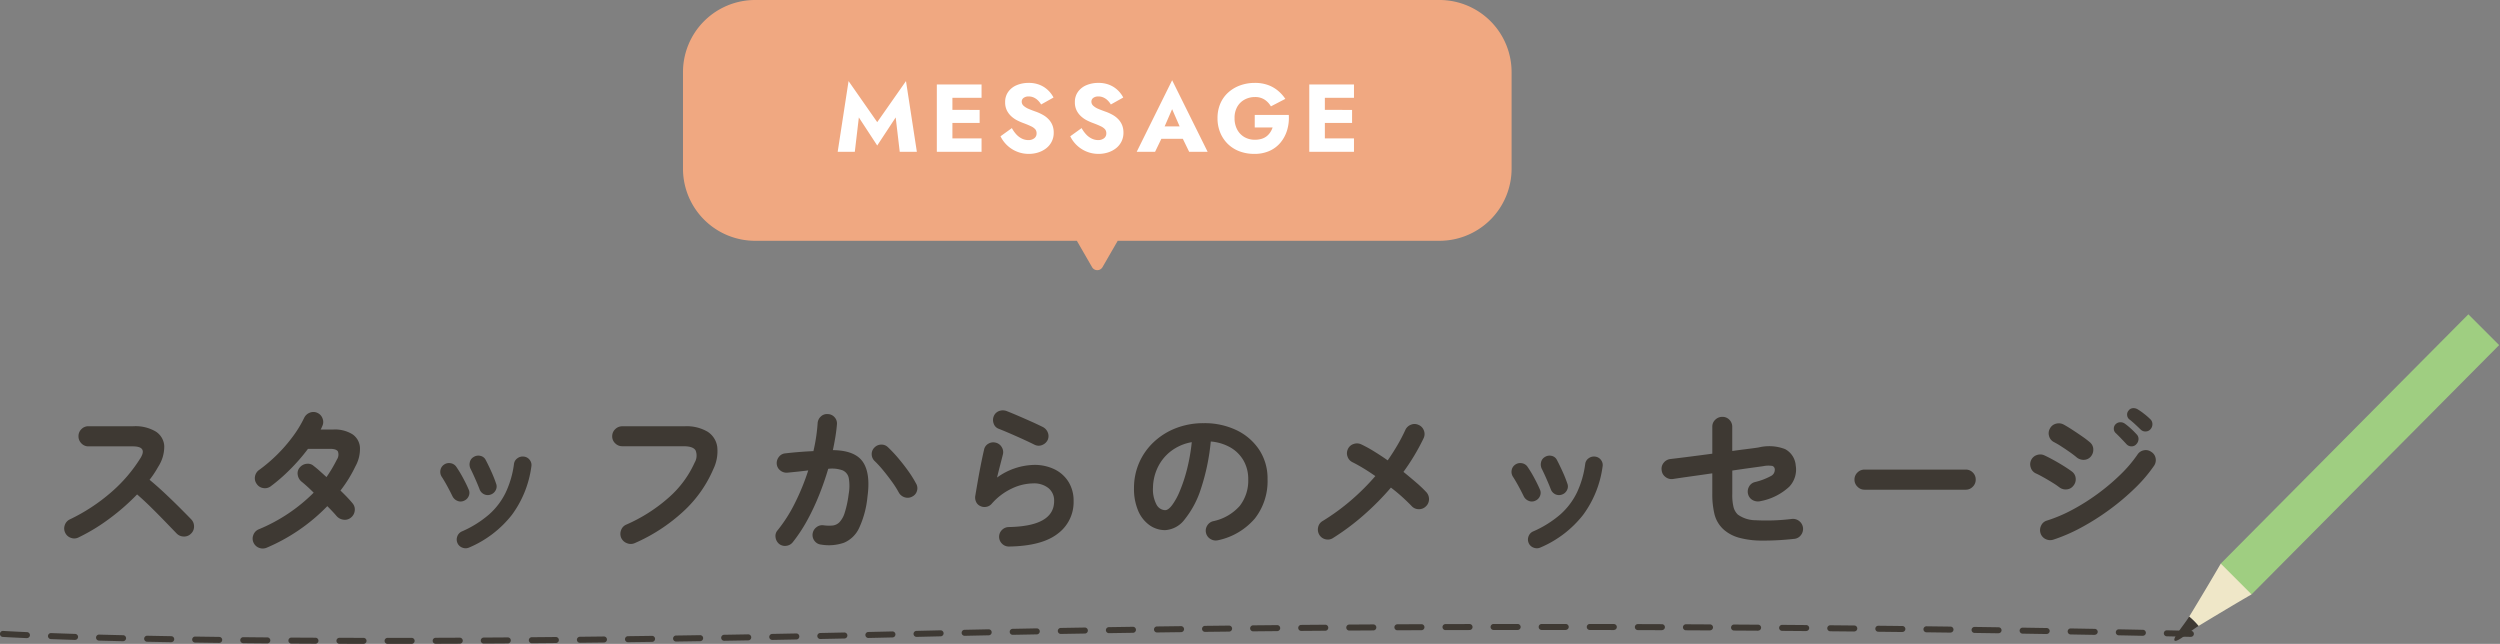
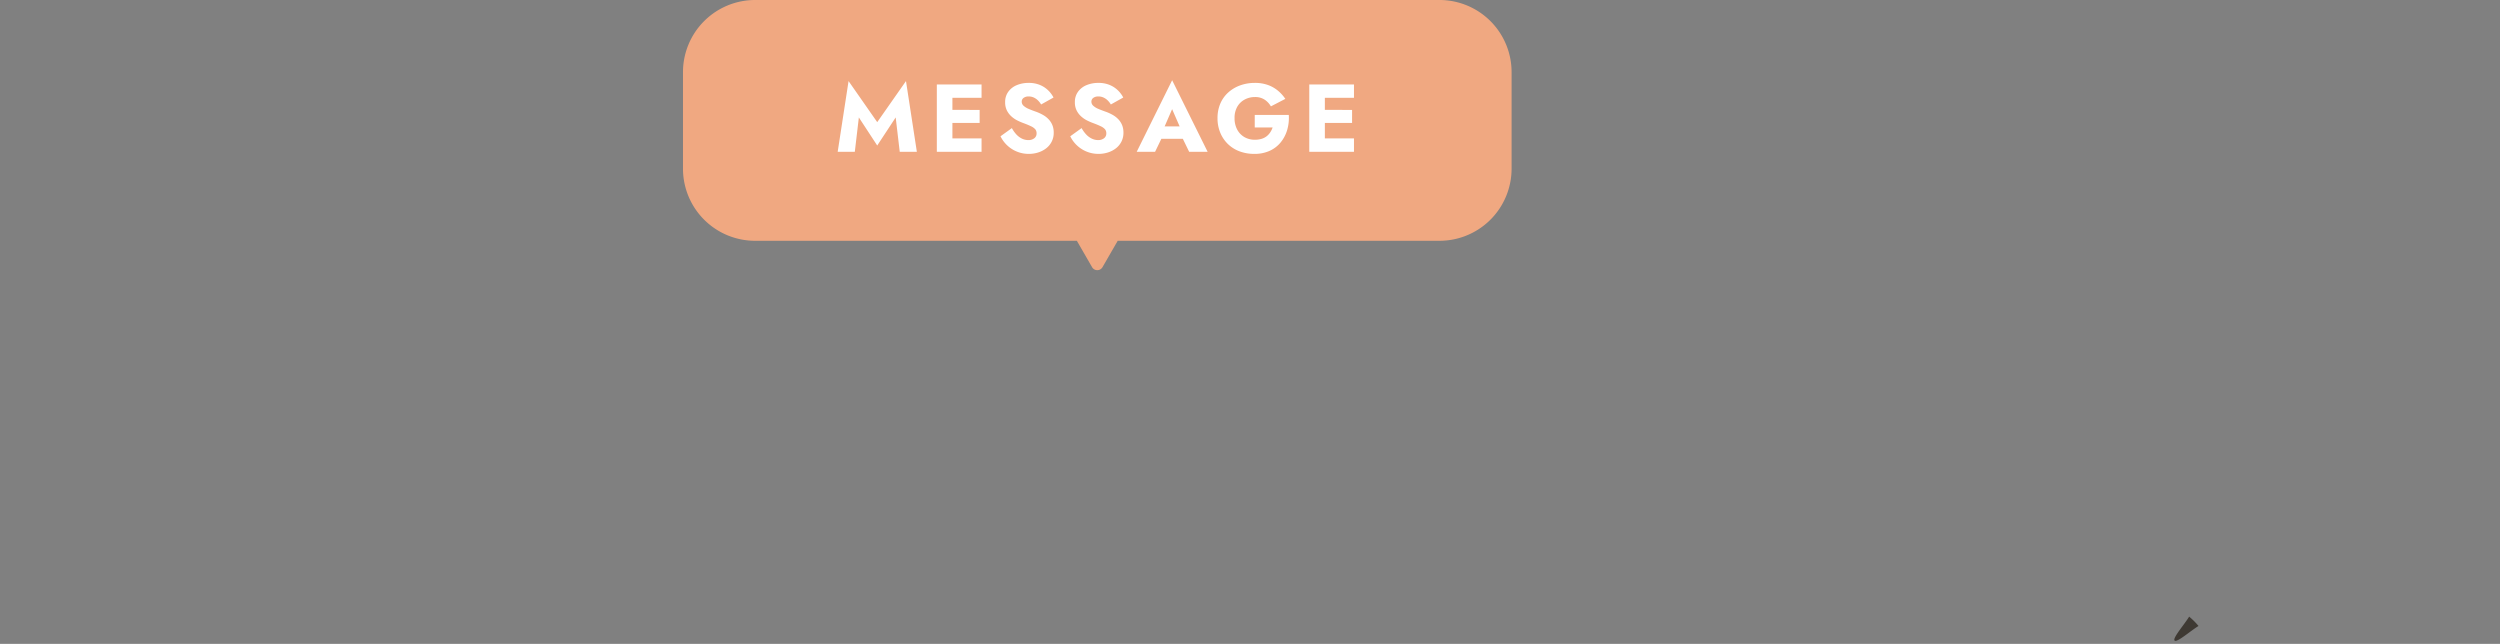
<svg xmlns="http://www.w3.org/2000/svg" width="415.875" height="107.107" viewBox="0 0 415.875 107.107">
  <rect x="0" y="0" width="415.875" height="107.107" fill="#808080" stroke="none" />
  <g id="グループ_3402" data-name="グループ 3402" transform="translate(-500.385 -10605.543)">
-     <path id="パス_5507" data-name="パス 5507" d="M-171.855-.54a1.559,1.559,0,0,1-1.255.068,1.6,1.6,0,0,1-.958-.851,1.6,1.6,0,0,1-.068-1.269,1.617,1.617,0,0,1,.824-.945,30.514,30.514,0,0,0,6.872-4.5,24.951,24.951,0,0,0,4.9-5.71q1.188-1.944-1.3-1.944h-7.371a1.564,1.564,0,0,1-1.161-.5,1.629,1.629,0,0,1-.486-1.174,1.616,1.616,0,0,1,.486-1.188,1.585,1.585,0,0,1,1.161-.486h7.479a6.628,6.628,0,0,1,3.726.878,3.06,3.06,0,0,1,1.417,2.389,6.17,6.17,0,0,1-1.012,3.483,16.585,16.585,0,0,1-1.431,2.16q1.242,1.026,2.551,2.255t2.457,2.376q1.147,1.147,1.931,1.957a1.666,1.666,0,0,1,.459,1.188,1.574,1.574,0,0,1-.513,1.188,1.57,1.57,0,0,1-1.188.472,1.664,1.664,0,0,1-1.188-.5l-1.836-1.9q-1.107-1.148-2.349-2.376t-2.4-2.228a36.759,36.759,0,0,1-4.577,4.01A31.522,31.522,0,0,1-171.855-.54Zm31.32,1.7a1.669,1.669,0,0,1-1.283.027A1.645,1.645,0,0,1-142.749.3a1.594,1.594,0,0,1-.014-1.269,1.6,1.6,0,0,1,.878-.918,28.085,28.085,0,0,0,9.153-6.1q-.594-.594-1.134-1.08t-.918-.783a1.816,1.816,0,0,1-.607-1.134,1.454,1.454,0,0,1,.337-1.188,1.724,1.724,0,0,1,1.148-.621,1.468,1.468,0,0,1,1.2.378q.459.351.985.823t1.12,1.012q.486-.7.918-1.431t.81-1.485a1.482,1.482,0,0,0,.175-1.337q-.257-.445-1.309-.446h-3.672a31.024,31.024,0,0,1-3.024,3.47,28.521,28.521,0,0,1-3.186,2.768,1.6,1.6,0,0,1-1.255.283,1.552,1.552,0,0,1-1.067-.689,1.577,1.577,0,0,1-.283-1.242,1.64,1.64,0,0,1,.688-1.08,25.688,25.688,0,0,0,3.011-2.565,25.478,25.478,0,0,0,2.605-3.011,18.748,18.748,0,0,0,1.863-3.064,1.711,1.711,0,0,1,.932-.878,1.563,1.563,0,0,1,1.256.014,1.6,1.6,0,0,1,.877.931,1.554,1.554,0,0,1-.04,1.283q-.054.135-.122.284a2.812,2.812,0,0,1-.148.283h2.079a5.545,5.545,0,0,1,3.2.783,2.867,2.867,0,0,1,1.256,2.174,5.924,5.924,0,0,1-.756,3.172,21.858,21.858,0,0,1-2.484,4.023q.621.594,1.134,1.134t.864.972a1.565,1.565,0,0,1,.378,1.242,1.7,1.7,0,0,1-.648,1.161,1.552,1.552,0,0,1-1.229.338,1.826,1.826,0,0,1-1.147-.608q-.27-.324-.675-.756t-.864-.891A30.8,30.8,0,0,1-140.535,1.161Zm33.669-.027a1.423,1.423,0,0,1-1.12.027,1.4,1.4,0,0,1-.824-.756,1.459,1.459,0,0,1-.027-1.134,1.4,1.4,0,0,1,.756-.81,17.618,17.618,0,0,0,4.522-2.822,11.662,11.662,0,0,0,2.768-3.645,15.966,15.966,0,0,0,1.377-4.738,1.35,1.35,0,0,1,.58-.972,1.49,1.49,0,0,1,1.093-.27,1.391,1.391,0,0,1,.959.567,1.377,1.377,0,0,1,.257,1.107,17.424,17.424,0,0,1-3.227,8.006A17.886,17.886,0,0,1-106.866,1.134Zm3.564-8.8a1.423,1.423,0,0,1-1.107-.068,1.466,1.466,0,0,1-.729-.823q-.3-.783-.743-1.782t-.743-1.593a1.616,1.616,0,0,1-.135-1.12,1.318,1.318,0,0,1,.648-.878,1.445,1.445,0,0,1,1.134-.175,1.265,1.265,0,0,1,.864.689q.405.756.9,1.849a20.929,20.929,0,0,1,.824,2.066,1.292,1.292,0,0,1-.068,1.107A1.447,1.447,0,0,1-103.3-7.668Zm-4.428,1.026a1.324,1.324,0,0,1-1.093.013,1.563,1.563,0,0,1-.824-.77q-.432-.891-.9-1.741t-.851-1.444a1.484,1.484,0,0,1-.257-1.107,1.392,1.392,0,0,1,.581-.945,1.424,1.424,0,0,1,1.093-.257,1.4,1.4,0,0,1,.959.58,18.83,18.83,0,0,1,1.107,1.823q.594,1.094.945,1.931a1.289,1.289,0,0,1,.041,1.107A1.438,1.438,0,0,1-107.73-6.642Zm28.4,7.047a1.627,1.627,0,0,1-1.282.013,1.7,1.7,0,0,1-.959-.878,1.666,1.666,0,0,1-.027-1.283,1.553,1.553,0,0,1,.864-.931A26.808,26.808,0,0,0-73.6-7.236a17.054,17.054,0,0,0,4.239-5.751,2.3,2.3,0,0,0,.162-2.025q-.405-.7-2-.7H-81.4a1.629,1.629,0,0,1-1.174-.486,1.564,1.564,0,0,1-.5-1.161,1.594,1.594,0,0,1,.5-1.188,1.629,1.629,0,0,1,1.174-.486h10.368a6.872,6.872,0,0,1,3.821.9A3.57,3.57,0,0,1-65.6-15.62a6.846,6.846,0,0,1-.661,3.74,20.478,20.478,0,0,1-4.928,6.966A28.978,28.978,0,0,1-79.326.405Zm31,.243A1.54,1.54,0,0,1-49.41.041a1.588,1.588,0,0,1-.324-1.2,1.639,1.639,0,0,1,.634-1.08,1.545,1.545,0,0,1,1.174-.324,6.728,6.728,0,0,0,1.512.04,1.893,1.893,0,0,0,1.147-.554,4.053,4.053,0,0,0,.878-1.593,17.154,17.154,0,0,0,.648-3.051,7.739,7.739,0,0,0,.027-2.66A1.784,1.784,0,0,0-44.739-11.7a5.233,5.233,0,0,0-2.4-.257q-.648,2.214-1.539,4.428a38.38,38.38,0,0,1-1.985,4.2A25.4,25.4,0,0,1-53.028.243,1.6,1.6,0,0,1-54.095.85,1.562,1.562,0,0,1-55.3.54,1.7,1.7,0,0,1-55.9-.553a1.433,1.433,0,0,1,.338-1.175,24.35,24.35,0,0,0,2.9-4.563,37.947,37.947,0,0,0,2.2-5.4q-.837.108-1.715.2t-1.742.175a1.642,1.642,0,0,1-1.174-.351,1.54,1.54,0,0,1-.608-1.08,1.653,1.653,0,0,1,.365-1.2,1.47,1.47,0,0,1,1.066-.581q1.161-.135,2.349-.229T-49.6-14.9a29.122,29.122,0,0,0,.7-4.644,1.644,1.644,0,0,1,.54-1.121A1.473,1.473,0,0,1-47.2-21.06a1.525,1.525,0,0,1,1.121.527,1.514,1.514,0,0,1,.391,1.174q-.081,1-.257,2.079t-.418,2.214q3.7.054,4.995,1.971t.756,5.8A15.872,15.872,0,0,1-42-2.106,4.886,4.886,0,0,1-44.51.338,7.725,7.725,0,0,1-48.33.648Zm15.174-7.992a1.549,1.549,0,0,1-1.228.135,1.692,1.692,0,0,1-.986-.756A15.956,15.956,0,0,0-36.531-9.8q-.7-.972-1.444-1.877a17.91,17.91,0,0,0-1.417-1.552,1.563,1.563,0,0,1-.513-1.107,1.5,1.5,0,0,1,.432-1.134,1.576,1.576,0,0,1,1.121-.513,1.519,1.519,0,0,1,1.147.432A21.869,21.869,0,0,1-35.465-13.7q.877,1.04,1.647,2.12a18.248,18.248,0,0,1,1.282,2.052,1.514,1.514,0,0,1,.162,1.242A1.472,1.472,0,0,1-33.156-7.344ZM-17.064.972A1.586,1.586,0,0,1-18.212.513a1.613,1.613,0,0,1-.5-1.134,1.586,1.586,0,0,1,.459-1.148,1.613,1.613,0,0,1,1.134-.5q7.56-.135,7.56-4.32a2.653,2.653,0,0,0-.945-2.16,3.81,3.81,0,0,0-2.511-.783,8.543,8.543,0,0,0-3.577.851,10.2,10.2,0,0,0-3.362,2.551,1.49,1.49,0,0,1-.9.5,1.549,1.549,0,0,1-1.013-.148,1.361,1.361,0,0,1-.675-.688,1.688,1.688,0,0,1-.135-.986q.189-1.134.419-2.457t.5-2.686q.27-1.363.54-2.524a1.446,1.446,0,0,1,.715-1.013,1.591,1.591,0,0,1,1.229-.175,1.574,1.574,0,0,1,1,.743,1.558,1.558,0,0,1,.189,1.228q-.189.756-.445,1.742t-.527,2.092a10.9,10.9,0,0,1,6.129-2.106,7.583,7.583,0,0,1,3.483.756A5.628,5.628,0,0,1-7.142-9.747a5.945,5.945,0,0,1,.823,3.159A6.531,6.531,0,0,1-8.964-1.161Q-11.61.891-17.064.972Zm4.32-16.9q-.864-.432-1.957-.932t-2.187-.972q-1.094-.473-1.931-.8a1.382,1.382,0,0,1-.81-.891,1.645,1.645,0,0,1,.054-1.242,1.506,1.506,0,0,1,.918-.824,1.79,1.79,0,0,1,1.242.041q.891.351,1.931.8t2.092.918q1.053.473,1.917.9a1.738,1.738,0,0,1,.851.9,1.573,1.573,0,0,1,.013,1.229,1.674,1.674,0,0,1-.891.864A1.5,1.5,0,0,1-12.744-15.93ZM17.739-.081A1.65,1.65,0,0,1,16.47-.27a1.564,1.564,0,0,1-.756-1A1.558,1.558,0,0,1,15.9-2.5a1.574,1.574,0,0,1,1-.743,8.1,8.1,0,0,0,4.414-2.538,6.863,6.863,0,0,0,1.417-4.455,6.136,6.136,0,0,0-.756-3.051,5.882,5.882,0,0,0-2.147-2.187A7.861,7.861,0,0,0,16.5-16.5a35.691,35.691,0,0,1-1.634,7.843,15.628,15.628,0,0,1-2.7,5.1,4.368,4.368,0,0,1-3.254,1.8,4.447,4.447,0,0,1-2.619-.837,5.613,5.613,0,0,1-1.877-2.4,9.285,9.285,0,0,1-.688-3.753,10.421,10.421,0,0,1,.85-4.2,10.427,10.427,0,0,1,2.417-3.443,11.353,11.353,0,0,1,3.686-2.322,12.573,12.573,0,0,1,4.657-.837A12.239,12.239,0,0,1,20.8-18.374a9.328,9.328,0,0,1,3.767,3.267,8.662,8.662,0,0,1,1.377,4.874,10.081,10.081,0,0,1-2.093,6.52A11.048,11.048,0,0,1,17.739-.081Zm-8.8-5q.486,0,1.121-.823A11,11,0,0,0,11.34-8.235a25.582,25.582,0,0,0,1.188-3.578,31.428,31.428,0,0,0,.81-4.577A7.949,7.949,0,0,0,9.8-14.837a7.494,7.494,0,0,0-2.16,2.727A8.112,8.112,0,0,0,6.885-8.8a5.381,5.381,0,0,0,.58,2.781A1.7,1.7,0,0,0,8.937-5.076ZM36.855-.459a1.551,1.551,0,0,1-1.242.23A1.618,1.618,0,0,1,34.56-.972a1.7,1.7,0,0,1-.2-1.269A1.525,1.525,0,0,1,35.1-3.267,36.456,36.456,0,0,0,39.825-6.71a38.123,38.123,0,0,0,4.05-4.037q-1-.7-1.958-1.282T40.1-13.041a1.6,1.6,0,0,1-.85-.945,1.6,1.6,0,0,1,.068-1.269,1.554,1.554,0,0,1,.958-.837,1.669,1.669,0,0,1,1.283.081,21.9,21.9,0,0,1,2.092,1.148q1.12.689,2.281,1.5.864-1.242,1.607-2.511t1.336-2.565a1.654,1.654,0,0,1,.945-.864,1.56,1.56,0,0,1,1.269.054,1.553,1.553,0,0,1,.864.931,1.59,1.59,0,0,1-.054,1.283,35.579,35.579,0,0,1-3.348,5.589q1.134.918,2.133,1.782a21.175,21.175,0,0,1,1.674,1.593,1.692,1.692,0,0,1,.445,1.2A1.605,1.605,0,0,1,52.272-5.7a1.611,1.611,0,0,1-1.215.459,1.577,1.577,0,0,1-1.161-.54q-.675-.7-1.539-1.485t-1.89-1.566a44.639,44.639,0,0,1-4.5,4.55A39.579,39.579,0,0,1,36.855-.459ZM71.334,1.134a1.423,1.423,0,0,1-1.12.027A1.4,1.4,0,0,1,69.39.405a1.459,1.459,0,0,1-.027-1.134,1.4,1.4,0,0,1,.756-.81,17.618,17.618,0,0,0,4.522-2.822,11.662,11.662,0,0,0,2.767-3.645,15.966,15.966,0,0,0,1.377-4.738,1.35,1.35,0,0,1,.58-.972,1.49,1.49,0,0,1,1.093-.27,1.391,1.391,0,0,1,.959.567,1.377,1.377,0,0,1,.257,1.107,17.424,17.424,0,0,1-3.227,8.006A17.886,17.886,0,0,1,71.334,1.134Zm3.564-8.8a1.423,1.423,0,0,1-1.107-.068,1.466,1.466,0,0,1-.729-.823q-.3-.783-.743-1.782t-.743-1.593a1.616,1.616,0,0,1-.135-1.12,1.318,1.318,0,0,1,.648-.878,1.445,1.445,0,0,1,1.134-.175,1.265,1.265,0,0,1,.864.689q.4.756.9,1.849A20.929,20.929,0,0,1,75.816-9.5,1.292,1.292,0,0,1,75.749-8.4,1.447,1.447,0,0,1,74.9-7.668ZM70.47-6.642a1.324,1.324,0,0,1-1.093.013,1.563,1.563,0,0,1-.824-.77q-.432-.891-.9-1.741t-.85-1.444a1.484,1.484,0,0,1-.257-1.107,1.392,1.392,0,0,1,.58-.945,1.424,1.424,0,0,1,1.093-.257,1.4,1.4,0,0,1,.958.58,18.83,18.83,0,0,1,1.107,1.823q.594,1.094.945,1.931a1.289,1.289,0,0,1,.041,1.107A1.438,1.438,0,0,1,70.47-6.642ZM113.508-.3a45.979,45.979,0,0,1-5.4.284A14.407,14.407,0,0,1,104.355-.5a6.4,6.4,0,0,1-2.484-1.31A5.1,5.1,0,0,1,100.292-4.4a14.078,14.078,0,0,1-.365-3.348v-3.456q-1.863.27-3.6.513t-2.956.432a1.644,1.644,0,0,1-1.229-.338,1.554,1.554,0,0,1-.634-1.094,1.558,1.558,0,0,1,.311-1.242,1.671,1.671,0,0,1,1.093-.648Q94.1-13.716,96-13.959t3.928-.513v-4.482a1.551,1.551,0,0,1,.5-1.174A1.653,1.653,0,0,1,101.6-20.6a1.572,1.572,0,0,1,1.174.486,1.64,1.64,0,0,1,.473,1.188v4q1.593-.216,2.781-.364t1.647-.23a7.392,7.392,0,0,1,4.361.284,3.367,3.367,0,0,1,1.769,2.714,4.144,4.144,0,0,1-1.067,3.537,9.663,9.663,0,0,1-4.765,2.4,1.809,1.809,0,0,1-1.269-.135,1.57,1.57,0,0,1-.81-.972,1.65,1.65,0,0,1,.121-1.255,1.517,1.517,0,0,1,.986-.8,10.891,10.891,0,0,0,2.66-1,1.147,1.147,0,0,0,.661-1.053.619.619,0,0,0-.4-.635,4.25,4.25,0,0,0-1.539.041q-.567.081-1.957.27t-3.173.459v3.915a8.409,8.409,0,0,0,.216,2.2,2.617,2.617,0,0,0,.7,1.2,5.078,5.078,0,0,0,2.916.945,34.666,34.666,0,0,0,6.1-.216,1.665,1.665,0,0,1,1.229.378,1.656,1.656,0,0,1,.607,1.134,1.669,1.669,0,0,1-.378,1.215A1.544,1.544,0,0,1,113.508-.3Zm11.745-8.181a1.607,1.607,0,0,1-1.174-.5,1.607,1.607,0,0,1-.5-1.175,1.594,1.594,0,0,1,.5-1.188,1.629,1.629,0,0,1,1.174-.486h16.821a1.616,1.616,0,0,1,1.188.486,1.616,1.616,0,0,1,.486,1.188,1.629,1.629,0,0,1-.486,1.175,1.594,1.594,0,0,1-1.188.5ZM156.627-.162a1.71,1.71,0,0,1-1.283-.122,1.61,1.61,0,0,1-.824-.986,1.688,1.688,0,0,1,.121-1.269,1.506,1.506,0,0,1,.959-.81,24.574,24.574,0,0,0,4.252-1.809,34.752,34.752,0,0,0,4.212-2.66,35.221,35.221,0,0,0,3.753-3.172,21.868,21.868,0,0,0,2.848-3.348,1.593,1.593,0,0,1,1.053-.7,1.536,1.536,0,0,1,1.242.27,1.523,1.523,0,0,1,.715,1.053,1.638,1.638,0,0,1-.257,1.242,24.36,24.36,0,0,1-3.159,3.712A39.225,39.225,0,0,1,166.05-5.2a40.029,40.029,0,0,1-4.725,3A28.038,28.038,0,0,1,156.627-.162Zm3.861-13.743q-.378-.324-1.066-.81T158-15.674a13.524,13.524,0,0,0-1.269-.743,1.572,1.572,0,0,1-.783-1,1.567,1.567,0,0,1,.162-1.269,1.554,1.554,0,0,1,1.026-.783,1.724,1.724,0,0,1,1.269.162q.594.324,1.444.878t1.661,1.12a14.864,14.864,0,0,1,1.269.972,1.533,1.533,0,0,1,.527,1.161,1.71,1.71,0,0,1-.445,1.215,1.544,1.544,0,0,1-1.161.513A1.827,1.827,0,0,1,160.488-13.905Zm-2.862,5a12.851,12.851,0,0,0-1.094-.742q-.716-.445-1.485-.878t-1.309-.675a1.555,1.555,0,0,1-.837-.972,1.628,1.628,0,0,1,.081-1.269,1.6,1.6,0,0,1,.985-.823,1.638,1.638,0,0,1,1.256.094q.648.3,1.525.783t1.715,1.012q.837.527,1.323.9a1.532,1.532,0,0,1,.594,1.121,1.634,1.634,0,0,1-.4,1.228,1.532,1.532,0,0,1-1.12.594A1.689,1.689,0,0,1,157.626-8.91Zm12.825-7.128a1.031,1.031,0,0,1-.824.338,1.078,1.078,0,0,1-.824-.391q-.351-.378-.85-.9t-.932-.932a.946.946,0,0,1-.3-.675,1.026,1.026,0,0,1,.3-.783,1.093,1.093,0,0,1,.729-.324,1.206,1.206,0,0,1,.783.216,10.01,10.01,0,0,1,1.012.824,11.966,11.966,0,0,1,.958.958,1.054,1.054,0,0,1,.324.837A1.246,1.246,0,0,1,170.451-16.038Zm.729-2.457q-.351-.351-.891-.851t-1-.851a.992.992,0,0,1-.351-.675.98.98,0,0,1,.243-.783.956.956,0,0,1,.689-.392,1.315,1.315,0,0,1,.8.176,10.3,10.3,0,0,1,1.066.743,11.19,11.19,0,0,1,1.04.9,1.1,1.1,0,0,1,.365.81,1.234,1.234,0,0,1-.311.864,1.071,1.071,0,0,1-.8.378A1.071,1.071,0,0,1,171.18-18.5Z" transform="translate(685.298 10695.487)" fill="#3e3933" />
    <g id="グループ_1788" data-name="グループ 1788" transform="translate(37.06 -217.128)">
      <path id="合体_39" data-name="合体 39" d="M68.053,44.444l-2.532-4.388H12a12,12,0,0,1-12-12V12A12,12,0,0,1,12,0H125.838a12,12,0,0,1,12,12V28.055a12,12,0,0,1-12,12H72.317l-2.532,4.388a1,1,0,0,1-1.732,0Z" transform="translate(576.94 10822.671)" fill="#f0a881" />
      <path id="パス_5508" data-name="パス 5508" d="M-39.664-5.712l3.056,4.672,3.072-4.672L-32.864,0h2.848l-1.808-11.76-4.784,6.832-4.768-6.832L-43.184,0h2.848ZM-24.9,0h5.648V-2.224H-24.9Zm0-8.976h5.648V-11.2H-24.9Zm0,4.176h5.328V-6.96L-24.9-6.976Zm-1.792-6.4V0H-24.1V-11.2Zm12.48,7.264L-16.1-2.576A5.2,5.2,0,0,0-15.024-1.1,5.138,5.138,0,0,0-13.4-.04a5.186,5.186,0,0,0,2.024.392A5.1,5.1,0,0,0-9.848.12,4.229,4.229,0,0,0-8.52-.56a3.291,3.291,0,0,0,.928-1.112,3.239,3.239,0,0,0,.344-1.512,3.256,3.256,0,0,0-.224-1.248,3.116,3.116,0,0,0-.616-.96,3.95,3.95,0,0,0-.9-.712,7.514,7.514,0,0,0-1.1-.52q-.784-.272-1.336-.512a2.83,2.83,0,0,1-.848-.528.909.909,0,0,1-.3-.672.765.765,0,0,1,.3-.616,1.362,1.362,0,0,1,.88-.248,1.958,1.958,0,0,1,.808.168,2.444,2.444,0,0,1,.688.464,3.274,3.274,0,0,1,.552.7L-7.28-9.024a4.606,4.606,0,0,0-.832-1.136,4.356,4.356,0,0,0-1.368-.928,4.735,4.735,0,0,0-1.944-.368,5.019,5.019,0,0,0-1.976.376,3.26,3.26,0,0,0-1.408,1.1,2.846,2.846,0,0,0-.52,1.712,3.035,3.035,0,0,0,.3,1.416,3.388,3.388,0,0,0,.768.992,4.5,4.5,0,0,0,.984.664,9.124,9.124,0,0,0,.92.4q.816.3,1.312.544a2.19,2.19,0,0,1,.72.5,1.039,1.039,0,0,1,.224.7.965.965,0,0,1-.384.808,1.552,1.552,0,0,1-.976.3,2.445,2.445,0,0,1-1.064-.24,3.132,3.132,0,0,1-.928-.688A5.149,5.149,0,0,1-14.208-3.936Zm11.6,0L-4.5-2.576A5.2,5.2,0,0,0-3.424-1.1,5.138,5.138,0,0,0-1.8-.04,5.186,5.186,0,0,0,.224.352,5.1,5.1,0,0,0,1.752.12,4.229,4.229,0,0,0,3.08-.56a3.291,3.291,0,0,0,.928-1.112,3.239,3.239,0,0,0,.344-1.512,3.256,3.256,0,0,0-.224-1.248,3.116,3.116,0,0,0-.616-.96,3.95,3.95,0,0,0-.9-.712,7.514,7.514,0,0,0-1.1-.52Q.72-6.9.168-7.136A2.83,2.83,0,0,1-.68-7.664a.909.909,0,0,1-.3-.672.765.765,0,0,1,.3-.616A1.362,1.362,0,0,1,.208-9.2a1.958,1.958,0,0,1,.808.168,2.444,2.444,0,0,1,.688.464,3.274,3.274,0,0,1,.552.7L4.32-9.024a4.606,4.606,0,0,0-.832-1.136,4.356,4.356,0,0,0-1.368-.928,4.735,4.735,0,0,0-1.944-.368A5.019,5.019,0,0,0-1.8-11.08a3.26,3.26,0,0,0-1.408,1.1,2.846,2.846,0,0,0-.52,1.712,3.035,3.035,0,0,0,.3,1.416,3.388,3.388,0,0,0,.768.992,4.5,4.5,0,0,0,.984.664,9.124,9.124,0,0,0,.92.4q.816.3,1.312.544a2.19,2.19,0,0,1,.72.5,1.039,1.039,0,0,1,.224.7.965.965,0,0,1-.384.808,1.552,1.552,0,0,1-.976.3A2.445,2.445,0,0,1-.92-2.192a3.132,3.132,0,0,1-.928-.688A5.149,5.149,0,0,1-2.608-3.936ZM9.52-2.16h5.92l-.176-2.064H9.712Zm2.928-4.928,1.584,3.632-.1.688L15.28,0h3.072l-5.9-11.9L6.56,0H9.616l1.392-2.88-.128-.592Zm13.744,3.04h2.976a3.432,3.432,0,0,1-.392.808,2.81,2.81,0,0,1-.6.656,2.543,2.543,0,0,1-.848.432,3.759,3.759,0,0,1-1.1.152,3.433,3.433,0,0,1-1.752-.44,3.146,3.146,0,0,1-1.2-1.248,3.94,3.94,0,0,1-.44-1.912,3.683,3.683,0,0,1,.456-1.9A3.113,3.113,0,0,1,24.52-8.688a3.549,3.549,0,0,1,1.7-.416,2.827,2.827,0,0,1,1.624.44A3.319,3.319,0,0,1,28.88-7.552L31.28-8.8a6.461,6.461,0,0,0-1.256-1.384,5.507,5.507,0,0,0-1.672-.936,6.318,6.318,0,0,0-2.128-.336,7.113,7.113,0,0,0-2.464.416,5.988,5.988,0,0,0-1.984,1.184,5.263,5.263,0,0,0-1.312,1.848A6.04,6.04,0,0,0,20-5.6a6.251,6.251,0,0,0,.456,2.424,5.59,5.59,0,0,0,1.272,1.888A5.58,5.58,0,0,0,23.664-.072a6.908,6.908,0,0,0,2.464.424,6.026,6.026,0,0,0,2.528-.5,5.064,5.064,0,0,0,1.84-1.4,5.892,5.892,0,0,0,1.088-2.064,7.17,7.17,0,0,0,.272-2.512H26.192ZM37.056,0H42.7V-2.224H37.056Zm0-8.976H42.7V-11.2H37.056Zm0,4.176h5.328V-6.96l-5.328-.016Zm-1.792-6.4V0h2.592V-11.2Z" transform="translate(645.859 10847.918)" fill="#fff" />
    </g>
    <g id="グループ_1787" data-name="グループ 1787" transform="translate(-11494.223 -345.546) rotate(-90)">
-       <path id="パス_1943" data-name="パス 1943" d="M17.806,12.685c-2.778-1.611-5.773-3.4-8.825-5.256A11.524,11.524,0,0,1,7.428,8.981c1.853,3.053,3.645,6.048,5.257,8.825a11.713,11.713,0,0,0,5.121-5.122" transform="translate(-11062.648 12351.35)" fill="#efe7c8" />
      <path id="パス_1944" data-name="パス 1944" d="M3.958,2.4C2.639,1.6.367-.41-.021-.022s1.626,2.66,2.427,3.979A11.581,11.581,0,0,0,3.958,2.4" transform="translate(-11057.626 12356.374)" fill="#3e3933" />
-       <path id="パス_1945" data-name="パス 1945" d="M0,0H7.242l.2,58.444H.2Z" transform="translate(-11049.963 12369.156) rotate(-45)" fill="#9fce81" />
    </g>
-     <path id="パス_2848" data-name="パス 2848" d="M-11391.959,12612.91a.5.5,0,0,1-.5-.5.5.5,0,0,1,.5-.5q1.964,0,4,0h0a.5.5,0,0,1,.5.5.5.5,0,0,1-.5.5Q-11389.994,12612.91-11391.959,12612.91Zm-4,0h0q-2.043,0-4.009-.009a.5.5,0,0,1-.5-.5.5.5,0,0,1,.5-.5h0q1.964.006,4.007.009a.5.5,0,0,1,.5.5A.5.5,0,0,1-11395.954,12612.908Zm12-.013a.5.5,0,0,1-.5-.5.5.5,0,0,1,.5-.5q1.973-.006,4.006-.016h0a.5.5,0,0,1,.5.5.5.5,0,0,1-.5.5q-2.035.009-4.007.016Zm-20-.011h0c-1.341-.006-2.688-.014-4-.022a.5.5,0,0,1-.5-.5.5.5,0,0,1,.5-.5h0c1.315.009,2.662.017,4,.022a.5.5,0,0,1,.5.5A.5.5,0,0,1-11403.957,12612.885Zm28-.026a.5.5,0,0,1-.5-.5.5.5,0,0,1,.5-.5q1.97-.012,4-.025h0a.5.5,0,0,1,.5.5.5.5,0,0,1-.5.5q-2.026.015-4,.025Zm-36-.025h0c-1.345-.011-2.692-.023-4.007-.037a.5.5,0,0,1-.5-.506.5.5,0,0,1,.5-.494h0c1.314.014,2.662.026,4,.037a.5.5,0,0,1,.5.5A.5.5,0,0,1-11411.955,12612.833Zm43.993-.031a.5.5,0,0,1-.5-.5.5.5,0,0,1,.5-.5q1.975-.016,4-.036h0a.5.5,0,0,1,.5.5.5.5,0,0,1-.5.5l-4,.036Zm-52-.052h-.007c-1.344-.018-2.688-.036-4-.056a.5.5,0,0,1-.493-.508.5.5,0,0,1,.5-.492h.008c1.308.02,2.651.038,3.994.056a.5.5,0,0,1,.494.506A.5.5,0,0,1-11419.958,12612.75Zm60-.024a.5.5,0,0,1-.5-.5.5.5,0,0,1,.494-.5q1.976-.022,4-.046h.006a.5.5,0,0,1,.5.494.5.5,0,0,1-.494.506q-2.023.025-4,.046Zm8-.095a.5.5,0,0,1-.5-.494.5.5,0,0,1,.493-.506q1.979-.025,4-.054h.008a.5.5,0,0,1,.5.493.5.5,0,0,1-.492.507l-4,.054Zm-75.988,0h-.009c-1.352-.023-2.7-.049-4-.076a.5.5,0,0,1-.49-.51.5.5,0,0,1,.5-.49h.011c1.3.026,2.65.052,4,.075a.5.5,0,0,1,.491.509A.5.5,0,0,1-11427.952,12612.629Zm83.987-.109a.5.5,0,0,1-.5-.492.5.5,0,0,1,.493-.508l4-.062h.008a.5.5,0,0,1,.5.492.5.5,0,0,1-.492.508l-4,.062Zm-91.992-.055h-.012c-1.357-.032-2.7-.066-4-.1a.5.5,0,0,1-.486-.514.5.5,0,0,1,.5-.486h.015c1.292.035,2.635.069,3.991.1a.5.5,0,0,1,.488.512A.5.5,0,0,1-11435.957,12612.465Zm99.993-.072a.5.5,0,0,1-.5-.492.5.5,0,0,1,.492-.508l4-.069h.009a.5.5,0,0,1,.5.491.5.5,0,0,1-.491.509l-4,.069Zm8-.143a.5.5,0,0,1-.5-.491.5.5,0,0,1,.49-.509l4-.076h.011a.5.5,0,0,1,.5.49.5.5,0,0,1-.49.51l-4,.077Zm-115.988,0h-.017c-1.384-.044-2.731-.09-4-.137a.5.5,0,0,1-.481-.519.5.5,0,0,1,.5-.481h.02c1.271.047,2.617.093,4,.137a.5.5,0,0,1,.484.516A.5.5,0,0,1-11443.947,12612.246Zm123.981-.152a.5.5,0,0,1-.5-.49.5.5,0,0,1,.489-.51q1.98-.041,4-.084h.012a.5.5,0,0,1,.5.489.5.5,0,0,1-.489.511q-2.014.042-4,.083Zm-131.98-.146h-.022c-2.685-.119-3.984-.2-4-.2a.5.5,0,0,1-.467-.531.5.5,0,0,1,.5-.468h.032c.013,0,1.3.083,3.978.2a.5.5,0,0,1,.478.521A.5.5,0,0,1-11451.946,12611.948Zm139.976-.025a.5.5,0,0,1-.5-.488.5.5,0,0,1,.488-.511l4-.091h.012a.5.5,0,0,1,.5.488.5.5,0,0,1-.488.512q-2.017.047-4,.09Zm219.993-.183h-.013c-.492-.013-1.868-.046-3.994-.094a.5.5,0,0,1-.489-.511.5.5,0,0,1,.5-.488h.011c2.128.047,3.5.081,4,.093a.5.5,0,0,1,.487.513A.5.5,0,0,1-11091.978,12611.74Zm-211.983,0a.5.5,0,0,1-.5-.488.5.5,0,0,1,.488-.511q2-.048,4-.093h.012a.5.5,0,0,1,.5.489.5.5,0,0,1-.488.511l-4,.092Zm204-.178h-.011c-1.211-.025-2.548-.053-4-.081a.5.5,0,0,1-.49-.51.5.5,0,0,1,.5-.49h.011q2.186.042,4,.081a.5.5,0,0,1,.489.51A.5.5,0,0,1-11099.964,12611.562Zm-196,0a.5.5,0,0,1-.5-.489.5.5,0,0,1,.489-.511l4-.083h.011a.5.5,0,0,1,.5.489.5.5,0,0,1-.49.511q-2,.04-4,.083Zm187.989-.155h-.009l-4-.071a.5.5,0,0,1-.49-.509.5.5,0,0,1,.5-.491h.009l4,.071a.5.5,0,0,1,.49.51A.5.5,0,0,1-11107.973,12611.4Zm-179.99-.008a.5.5,0,0,1-.5-.49.5.5,0,0,1,.49-.509l4-.076h.01a.5.5,0,0,1,.5.491.5.5,0,0,1-.49.509l-4,.075Zm172-.132h-.009l-4-.064a.5.5,0,0,1-.492-.508.5.5,0,0,1,.5-.492h.009l4,.064a.5.5,0,0,1,.491.509A.5.5,0,0,1-11115.965,12611.265Zm-164-.015a.5.5,0,0,1-.5-.491.5.5,0,0,1,.491-.509l4-.067h.008a.5.5,0,0,1,.5.492.5.5,0,0,1-.492.508l-4,.067Zm155.993-.11h-.008l-3.987-.058a.5.5,0,0,1-.493-.507.5.5,0,0,1,.5-.493h.007l3.988.058a.5.5,0,0,1,.493.508A.5.5,0,0,1-11123.973,12611.14Zm-147.992-.021a.5.5,0,0,1-.5-.492.5.5,0,0,1,.492-.508l4-.06h.007a.5.5,0,0,1,.5.493.5.5,0,0,1-.492.507l-4,.06Zm140-.091h-.006l-4-.051a.5.5,0,0,1-.494-.506.5.5,0,0,1,.5-.494h.006l4,.051a.5.5,0,0,1,.493.507A.5.5,0,0,1-11131.968,12611.028Zm-132-.024a.5.5,0,0,1-.5-.493.5.5,0,0,1,.493-.507l4-.052h.006a.5.5,0,0,1,.5.493.5.5,0,0,1-.493.507q-1.994.025-4,.052Zm124-.074h-.006q-1.969-.022-4-.044a.5.5,0,0,1-.5-.506.5.5,0,0,1,.5-.494h.006q2.035.021,4,.044a.5.5,0,0,1,.494.506A.5.5,0,0,1-11139.961,12610.93Zm-116.007-.026a.5.5,0,0,1-.5-.494.5.5,0,0,1,.494-.506l4-.045h.006a.5.5,0,0,1,.5.494.5.5,0,0,1-.494.506l-4,.045Zm108-.06h0l-3.994-.038a.5.5,0,0,1-.5-.5.5.5,0,0,1,.5-.5h0l3.994.038a.5.5,0,0,1,.5.5A.5.5,0,0,1-11147.971,12610.844Zm-100-.026a.5.5,0,0,1-.5-.5.5.5,0,0,1,.5-.5l4-.038h0a.5.5,0,0,1,.5.5.5.5,0,0,1-.5.5l-4,.037Zm92-.047h0l-4-.032a.5.5,0,0,1-.5-.5.5.5,0,0,1,.5-.5h0l4,.032a.5.5,0,0,1,.5.5A.5.5,0,0,1-11155.962,12610.771Zm-84-.025a.5.5,0,0,1-.5-.5.5.5,0,0,1,.5-.5q2.007-.018,4-.031h0a.5.5,0,0,1,.5.5.5.5,0,0,1-.5.5q-1.992.015-4,.031Zm76-.036h0l-4-.025a.5.5,0,0,1-.5-.5.5.5,0,0,1,.5-.5h0l4,.025a.5.5,0,0,1,.5.5A.5.5,0,0,1-11163.962,12610.709Zm-68.007-.022a.5.5,0,0,1-.5-.5.5.5,0,0,1,.5-.5l4-.024h0a.5.5,0,0,1,.5.5.5.5,0,0,1-.5.5l-4,.024Zm60.006-.026h0l-4-.021a.5.5,0,0,1-.5-.5.5.5,0,0,1,.5-.5h0l4,.021a.5.5,0,0,1,.5.5A.5.5,0,0,1-11171.963,12610.66Zm-52-.019a.5.5,0,0,1-.5-.5.5.5,0,0,1,.5-.5l4-.018h0a.5.5,0,0,1,.5.5.5.5,0,0,1-.5.5l-4,.018Zm44-.019h0l-4-.014a.5.5,0,0,1-.5-.5.5.5,0,0,1,.5-.5h0l4,.014a.5.5,0,0,1,.5.5A.5.5,0,0,1-11179.965,12610.623Zm-36-.014a.5.5,0,0,1-.5-.5.5.5,0,0,1,.5-.5l4-.011h0a.5.5,0,0,1,.5.5.5.5,0,0,1-.5.5l-4,.011Zm28-.011h0l-4-.008a.5.5,0,0,1-.5-.5.5.5,0,0,1,.5-.5h0l4,.008a.5.5,0,0,1,.5.5A.5.5,0,0,1-11187.965,12610.6Zm-20-.008a.5.5,0,0,1-.5-.5.5.5,0,0,1,.5-.5l4,0a.5.5,0,0,1,.5.5.5.5,0,0,1-.5.5l-4,0Zm12,0h0l-4,0a.5.5,0,0,1-.5-.5.5.5,0,0,1,.5-.5l4,0a.5.5,0,0,1,.5.5A.5.5,0,0,1-11195.965,12610.586Z" transform="translate(11956.819 -1900.26)" fill="#3e3933" />
  </g>
</svg>